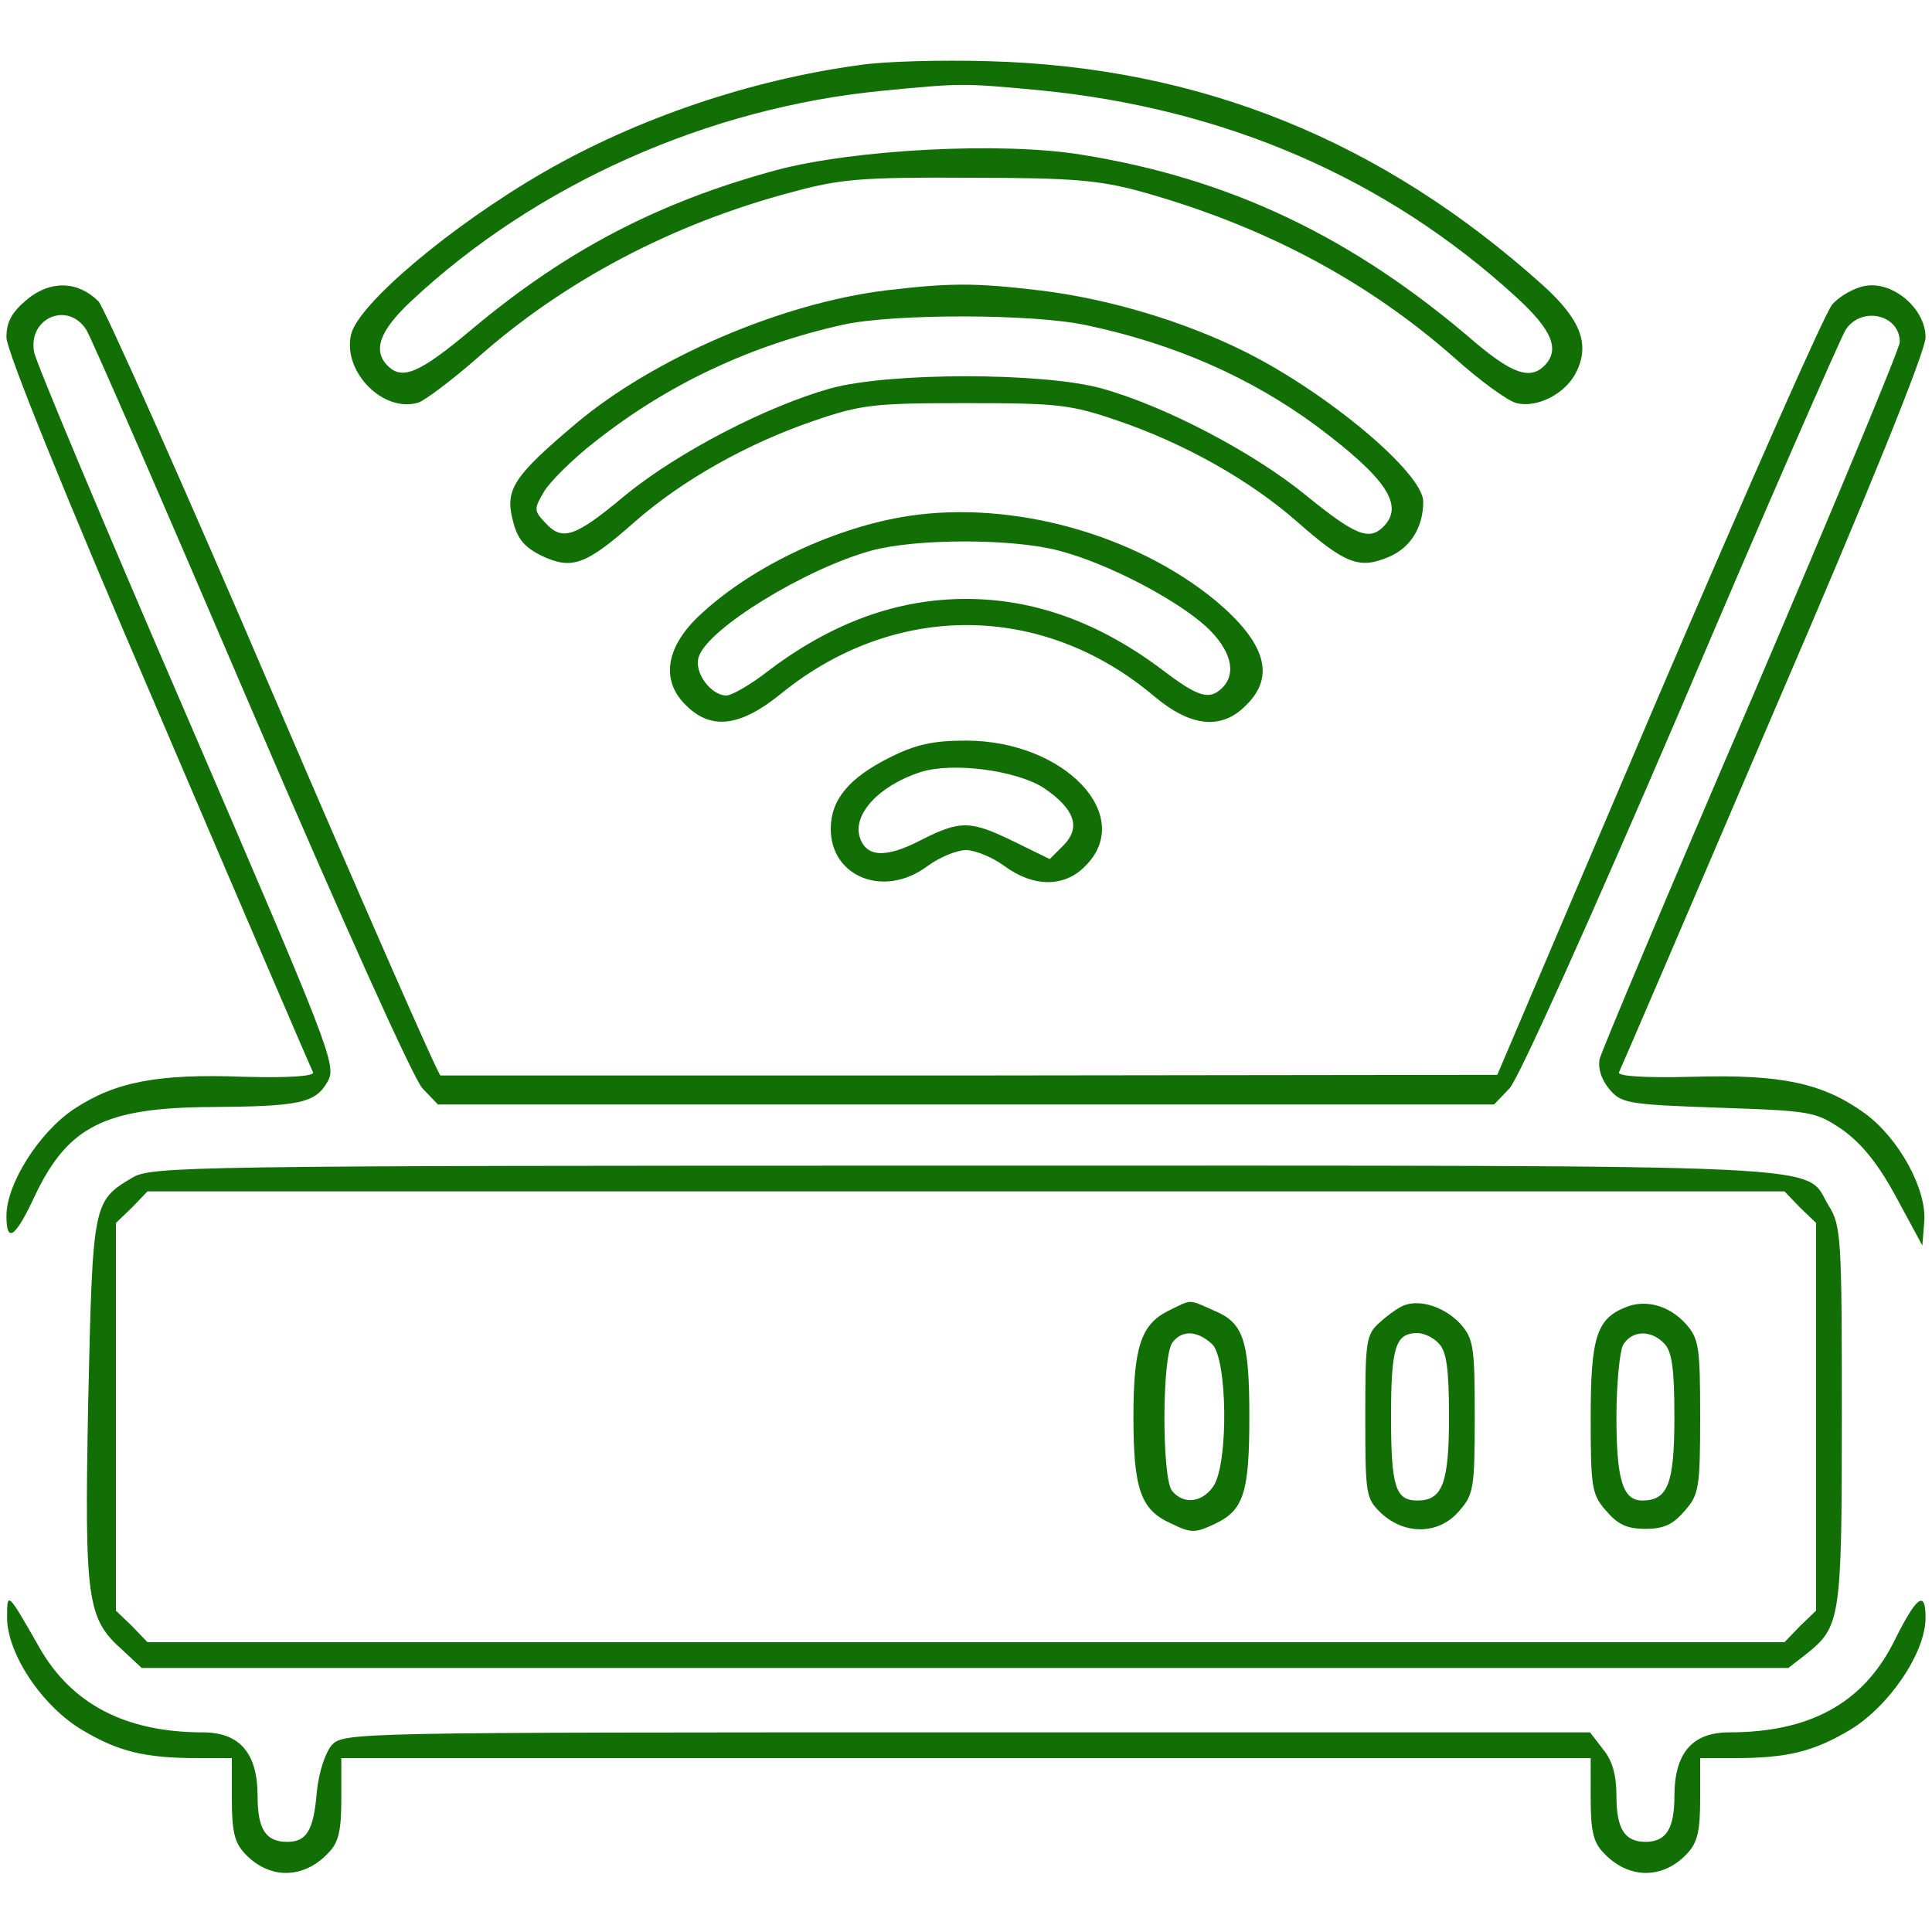
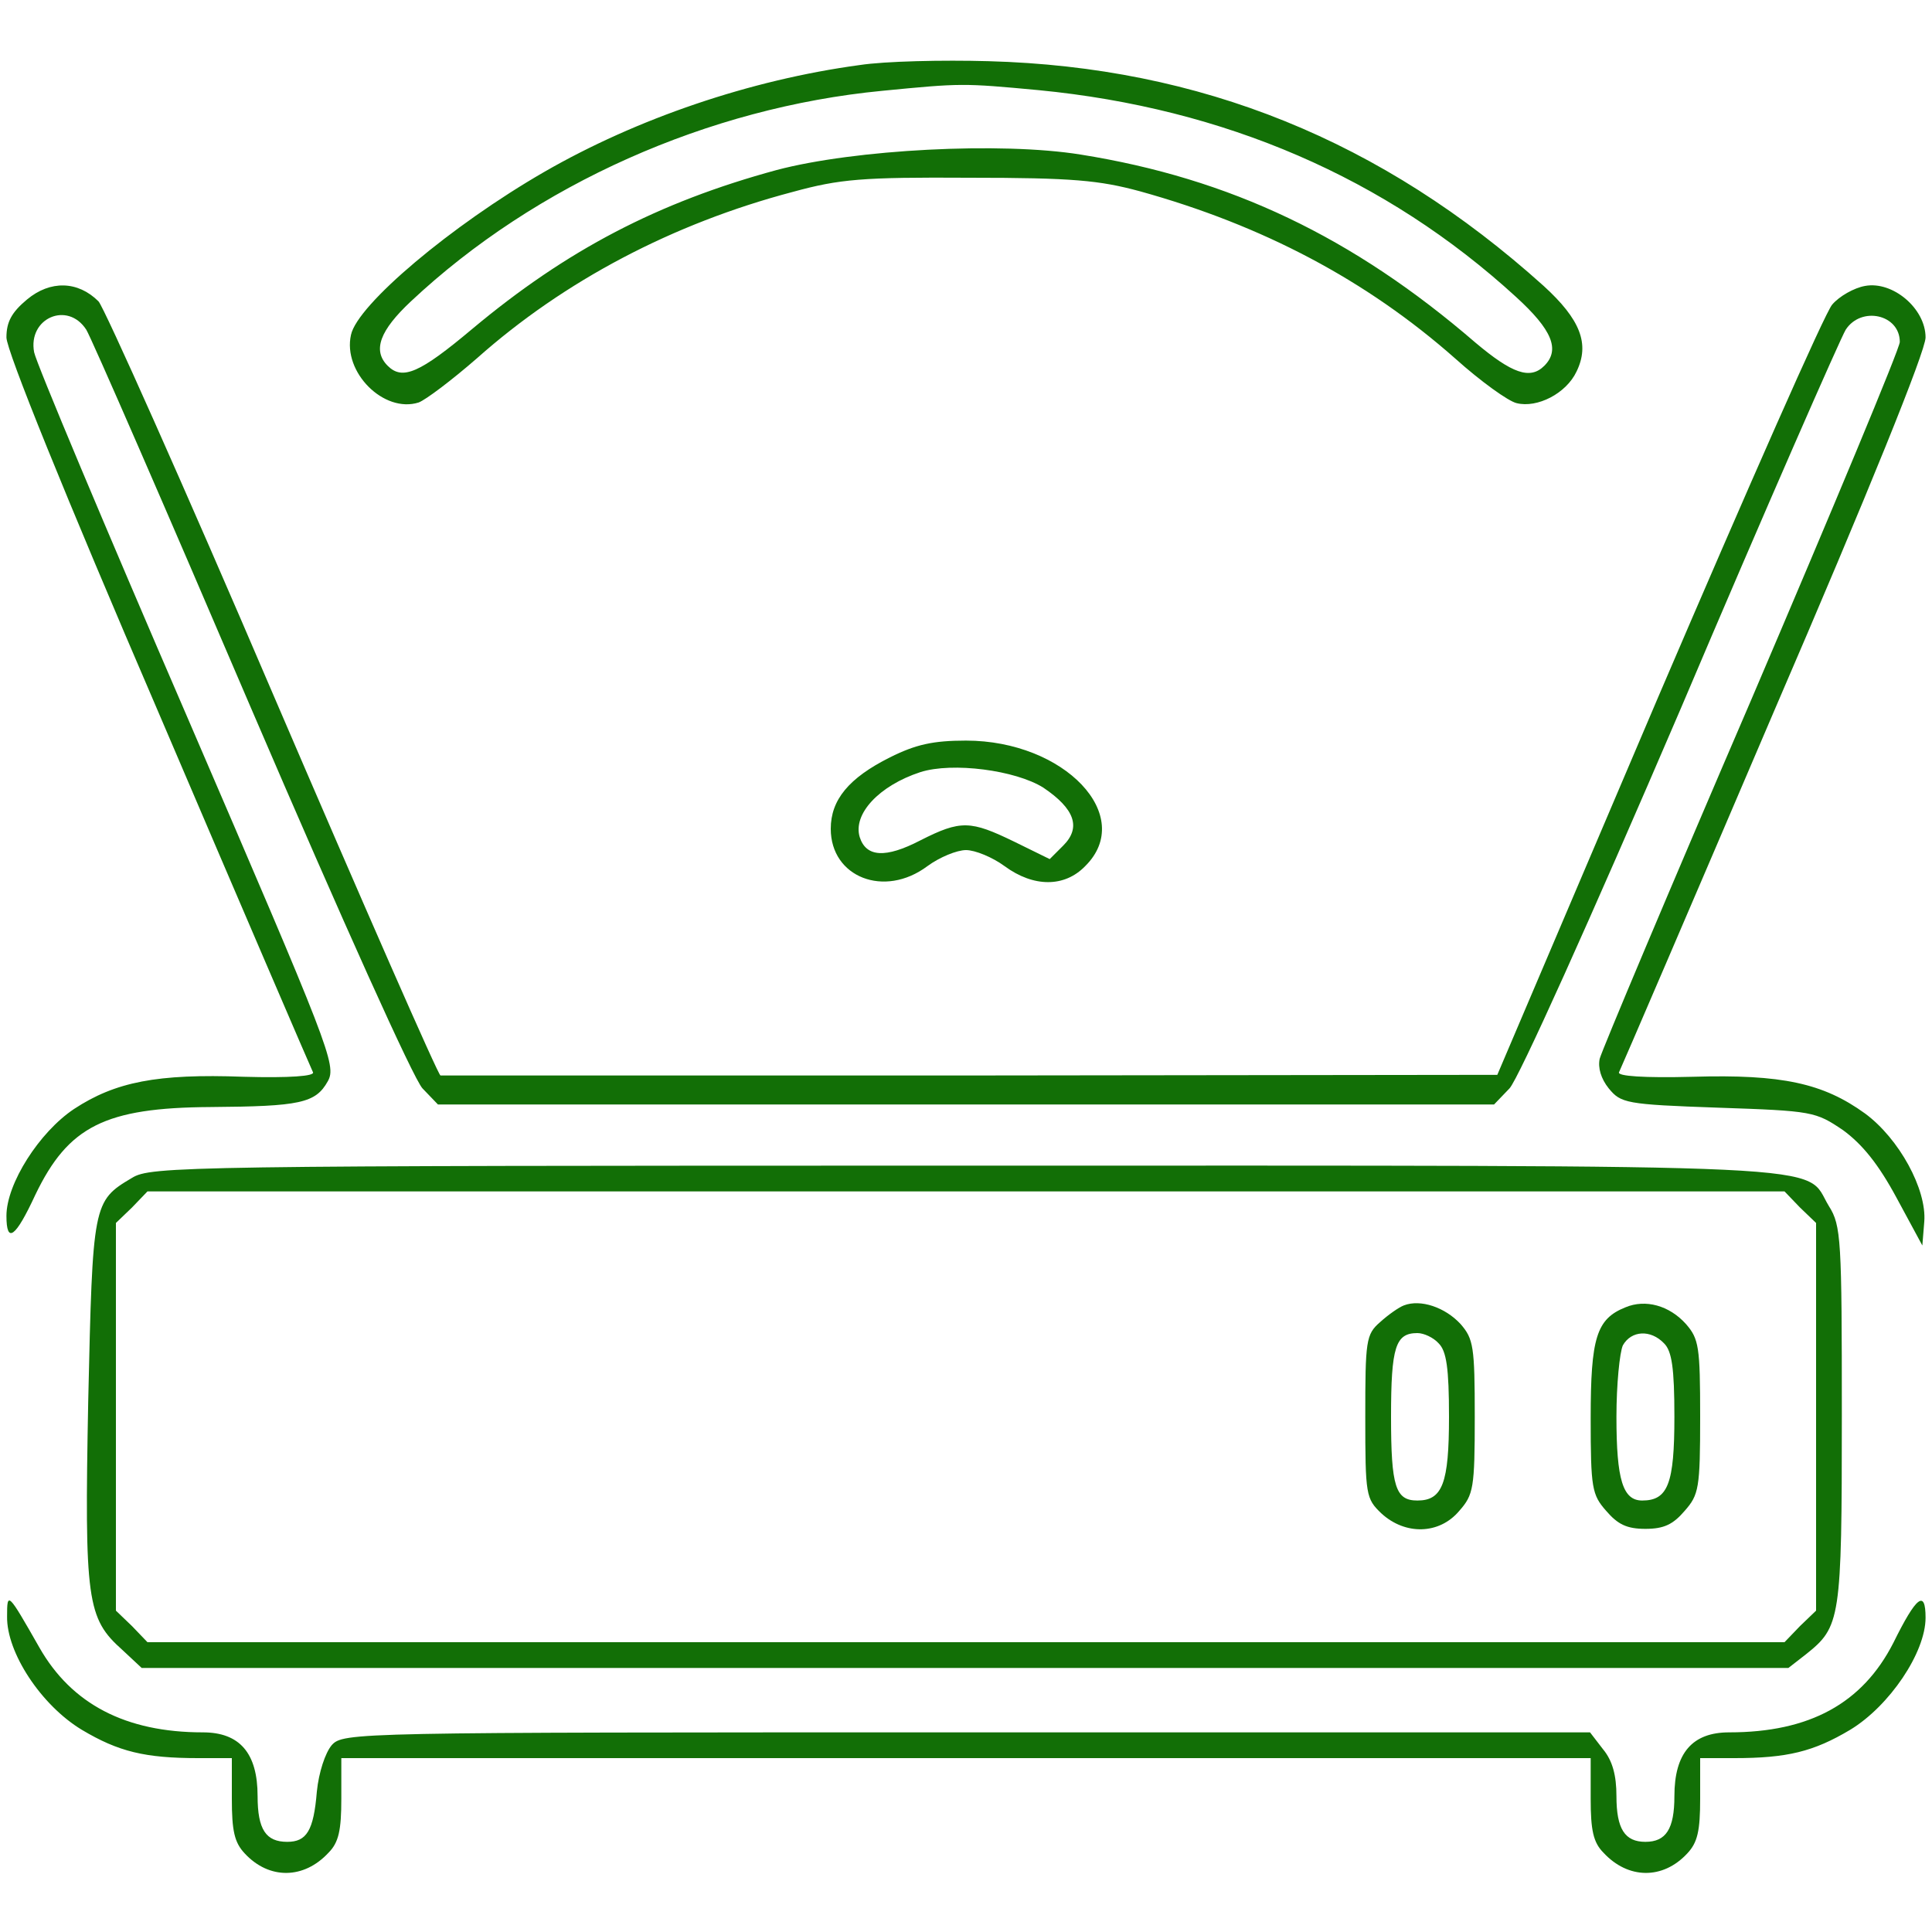
<svg xmlns="http://www.w3.org/2000/svg" width="300pt" height="300pt" viewBox="0 0 300 300" preserveAspectRatio="xMidYMid meet">
  <g transform="translate(0,300) scale(0.1,-0.1)" fill="#126f06" stroke="none">
    <path d="M1335 2899 c-170 -23 -346 -83 -490 -166 -144 -83 -290 -206 -300 -253 -13 -58 51 -122 105 -105 11 4 52 35 91 69 135 120 304 209 490 258 73 20 108 23 274 22 161 0 202 -4 265 -21 191 -53 352 -138 490 -260 39 -35 82 -66 95 -69 32 -8 77 15 93 49 21 43 6 81 -51 133 -251 226 -533 340 -862 349 -71 2 -161 0 -200 -6z m278 -39 c288 -28 539 -136 741 -321 56 -51 69 -82 44 -107 -22 -22 -50 -12 -107 36 -190 164 -381 255 -613 292 -124 20 -351 8 -472 -24 -184 -50 -326 -124 -473 -247 -81 -68 -108 -80 -131 -57 -24 24 -12 55 36 100 194 182 462 301 732 327 123 12 125 12 243 1z" />
    <path d="M42 2535 c-24 -20 -32 -35 -32 -59 0 -20 90 -243 236 -582 129 -302 237 -553 240 -559 3 -6 -36 -9 -108 -7 -134 5 -199 -8 -263 -50 -54 -36 -105 -116 -105 -166 0 -44 14 -34 45 33 51 106 108 135 272 136 139 1 163 6 182 40 14 25 3 52 -218 565 -128 296 -235 551 -238 567 -10 53 52 80 81 35 8 -13 123 -277 256 -588 143 -333 252 -575 266 -590 l24 -25 820 0 820 0 24 25 c14 15 124 259 266 590 132 311 248 575 256 588 24 37 84 24 84 -19 0 -10 -104 -259 -230 -554 -127 -295 -233 -547 -236 -559 -3 -14 2 -31 14 -46 19 -23 26 -25 170 -30 147 -5 151 -6 194 -35 30 -22 55 -53 83 -105 l40 -74 3 37 c4 50 -39 129 -92 168 -65 47 -129 61 -267 57 -77 -2 -118 1 -115 7 3 6 111 257 240 559 148 343 236 561 236 582 0 45 -51 88 -94 80 -17 -3 -40 -16 -51 -29 -11 -12 -132 -287 -270 -609 l-250 -587 -817 -1 c-450 0 -821 0 -824 0 -3 -1 -120 266 -260 592 -139 325 -262 600 -271 610 -32 32 -75 33 -111 3z" />
-     <path d="M1375 2549 c-162 -20 -360 -105 -481 -207 -96 -81 -110 -102 -98 -149 7 -29 17 -42 45 -56 47 -22 68 -15 145 53 74 65 176 122 279 157 73 25 93 27 235 27 142 0 162 -2 235 -27 103 -35 205 -92 279 -157 75 -66 97 -74 142 -55 34 14 54 46 54 86 0 44 -146 167 -275 232 -96 48 -213 83 -320 96 -101 12 -139 12 -240 0z m312 -54 c137 -29 255 -81 358 -157 108 -81 136 -123 103 -156 -22 -22 -44 -13 -119 48 -83 68 -221 140 -319 167 -91 25 -329 25 -420 0 -100 -28 -237 -99 -319 -166 -79 -66 -98 -72 -125 -42 -17 18 -17 21 -1 48 9 15 45 51 80 78 113 89 241 149 385 181 78 17 294 17 377 -1z" />
-     <path d="M1412 2199 c-113 -17 -242 -77 -323 -152 -55 -50 -64 -103 -24 -142 39 -39 84 -34 148 18 176 143 406 142 579 -4 57 -48 105 -53 143 -14 46 45 30 97 -47 162 -125 103 -314 156 -476 132z m232 -54 c74 -19 182 -75 230 -119 37 -35 47 -71 24 -94 -20 -20 -38 -14 -92 27 -98 74 -199 111 -306 111 -107 0 -208 -37 -306 -111 -28 -22 -58 -39 -66 -39 -24 0 -51 36 -43 60 14 44 166 137 268 165 70 19 219 19 291 0z" />
    <path d="M1382 1824 c-64 -32 -92 -66 -92 -111 0 -75 83 -108 150 -58 19 14 46 25 60 25 14 0 41 -11 60 -25 45 -33 93 -33 125 0 79 78 -32 195 -185 195 -51 0 -78 -6 -118 -26z m238 -47 c49 -33 59 -62 31 -90 l-21 -21 -55 27 c-68 33 -83 34 -146 2 -54 -28 -84 -26 -94 5 -11 36 30 80 94 101 50 16 148 3 191 -24z" />
    <path d="M205 1171 c-61 -36 -61 -40 -68 -346 -6 -311 -2 -338 53 -387 l30 -28 1279 0 1278 0 27 21 c54 43 56 53 56 371 0 273 -1 295 -20 325 -41 67 53 63 -1342 63 -1213 0 -1264 -1 -1293 -19z m2590 -46 l25 -24 0 -301 0 -301 -25 -24 -24 -25 -1271 0 -1271 0 -24 25 -25 24 0 301 0 301 25 24 24 25 1271 0 1271 0 24 -25z" />
-     <path d="M1813 964 c-41 -21 -53 -56 -53 -164 0 -111 11 -144 57 -165 33 -16 38 -16 70 -1 44 21 53 48 53 166 0 119 -9 146 -55 165 -41 18 -33 18 -72 -1z m69 -51 c24 -22 26 -186 2 -221 -17 -25 -46 -29 -64 -7 -16 19 -16 211 1 231 15 19 38 18 61 -3z" />
    <path d="M2180 973 c-8 -3 -25 -15 -37 -26 -22 -19 -23 -29 -23 -147 0 -122 1 -127 25 -150 37 -34 90 -33 121 4 22 25 24 35 24 146 0 109 -2 121 -22 144 -24 26 -62 39 -88 29z m54 -59 c12 -12 16 -38 16 -114 0 -103 -10 -130 -49 -130 -34 0 -41 21 -41 130 0 109 7 130 41 130 10 0 25 -7 33 -16z" />
    <path d="M2524 970 c-45 -18 -54 -47 -54 -172 0 -109 2 -119 24 -144 18 -21 32 -28 61 -28 29 0 43 7 61 28 22 25 24 35 24 146 0 109 -2 121 -22 144 -26 29 -63 39 -94 26z m60 -56 c12 -12 16 -38 16 -114 0 -104 -10 -130 -50 -130 -30 0 -40 32 -40 130 0 50 5 100 10 111 13 23 43 25 64 3z" />
    <path d="M11 490 c-1 -56 53 -138 116 -176 57 -34 98 -44 181 -44 l52 0 0 -63 c0 -50 4 -68 20 -85 38 -41 92 -40 130 1 16 16 20 35 20 84 l0 63 970 0 970 0 0 -63 c0 -49 4 -68 20 -84 38 -41 92 -42 130 -1 16 17 20 35 20 85 l0 63 53 0 c82 0 123 10 180 44 61 37 117 120 117 174 0 44 -14 34 -50 -39 -48 -94 -130 -139 -255 -139 -57 0 -85 -32 -85 -99 0 -51 -13 -71 -45 -71 -32 0 -45 20 -45 71 0 32 -6 55 -21 73 l-20 26 -968 0 c-954 0 -968 0 -986 -20 -10 -12 -20 -42 -23 -72 -5 -61 -16 -78 -46 -78 -33 0 -46 19 -46 71 0 67 -28 99 -85 99 -120 0 -204 44 -254 132 -49 86 -50 87 -50 48z" />
  </g>
</svg>